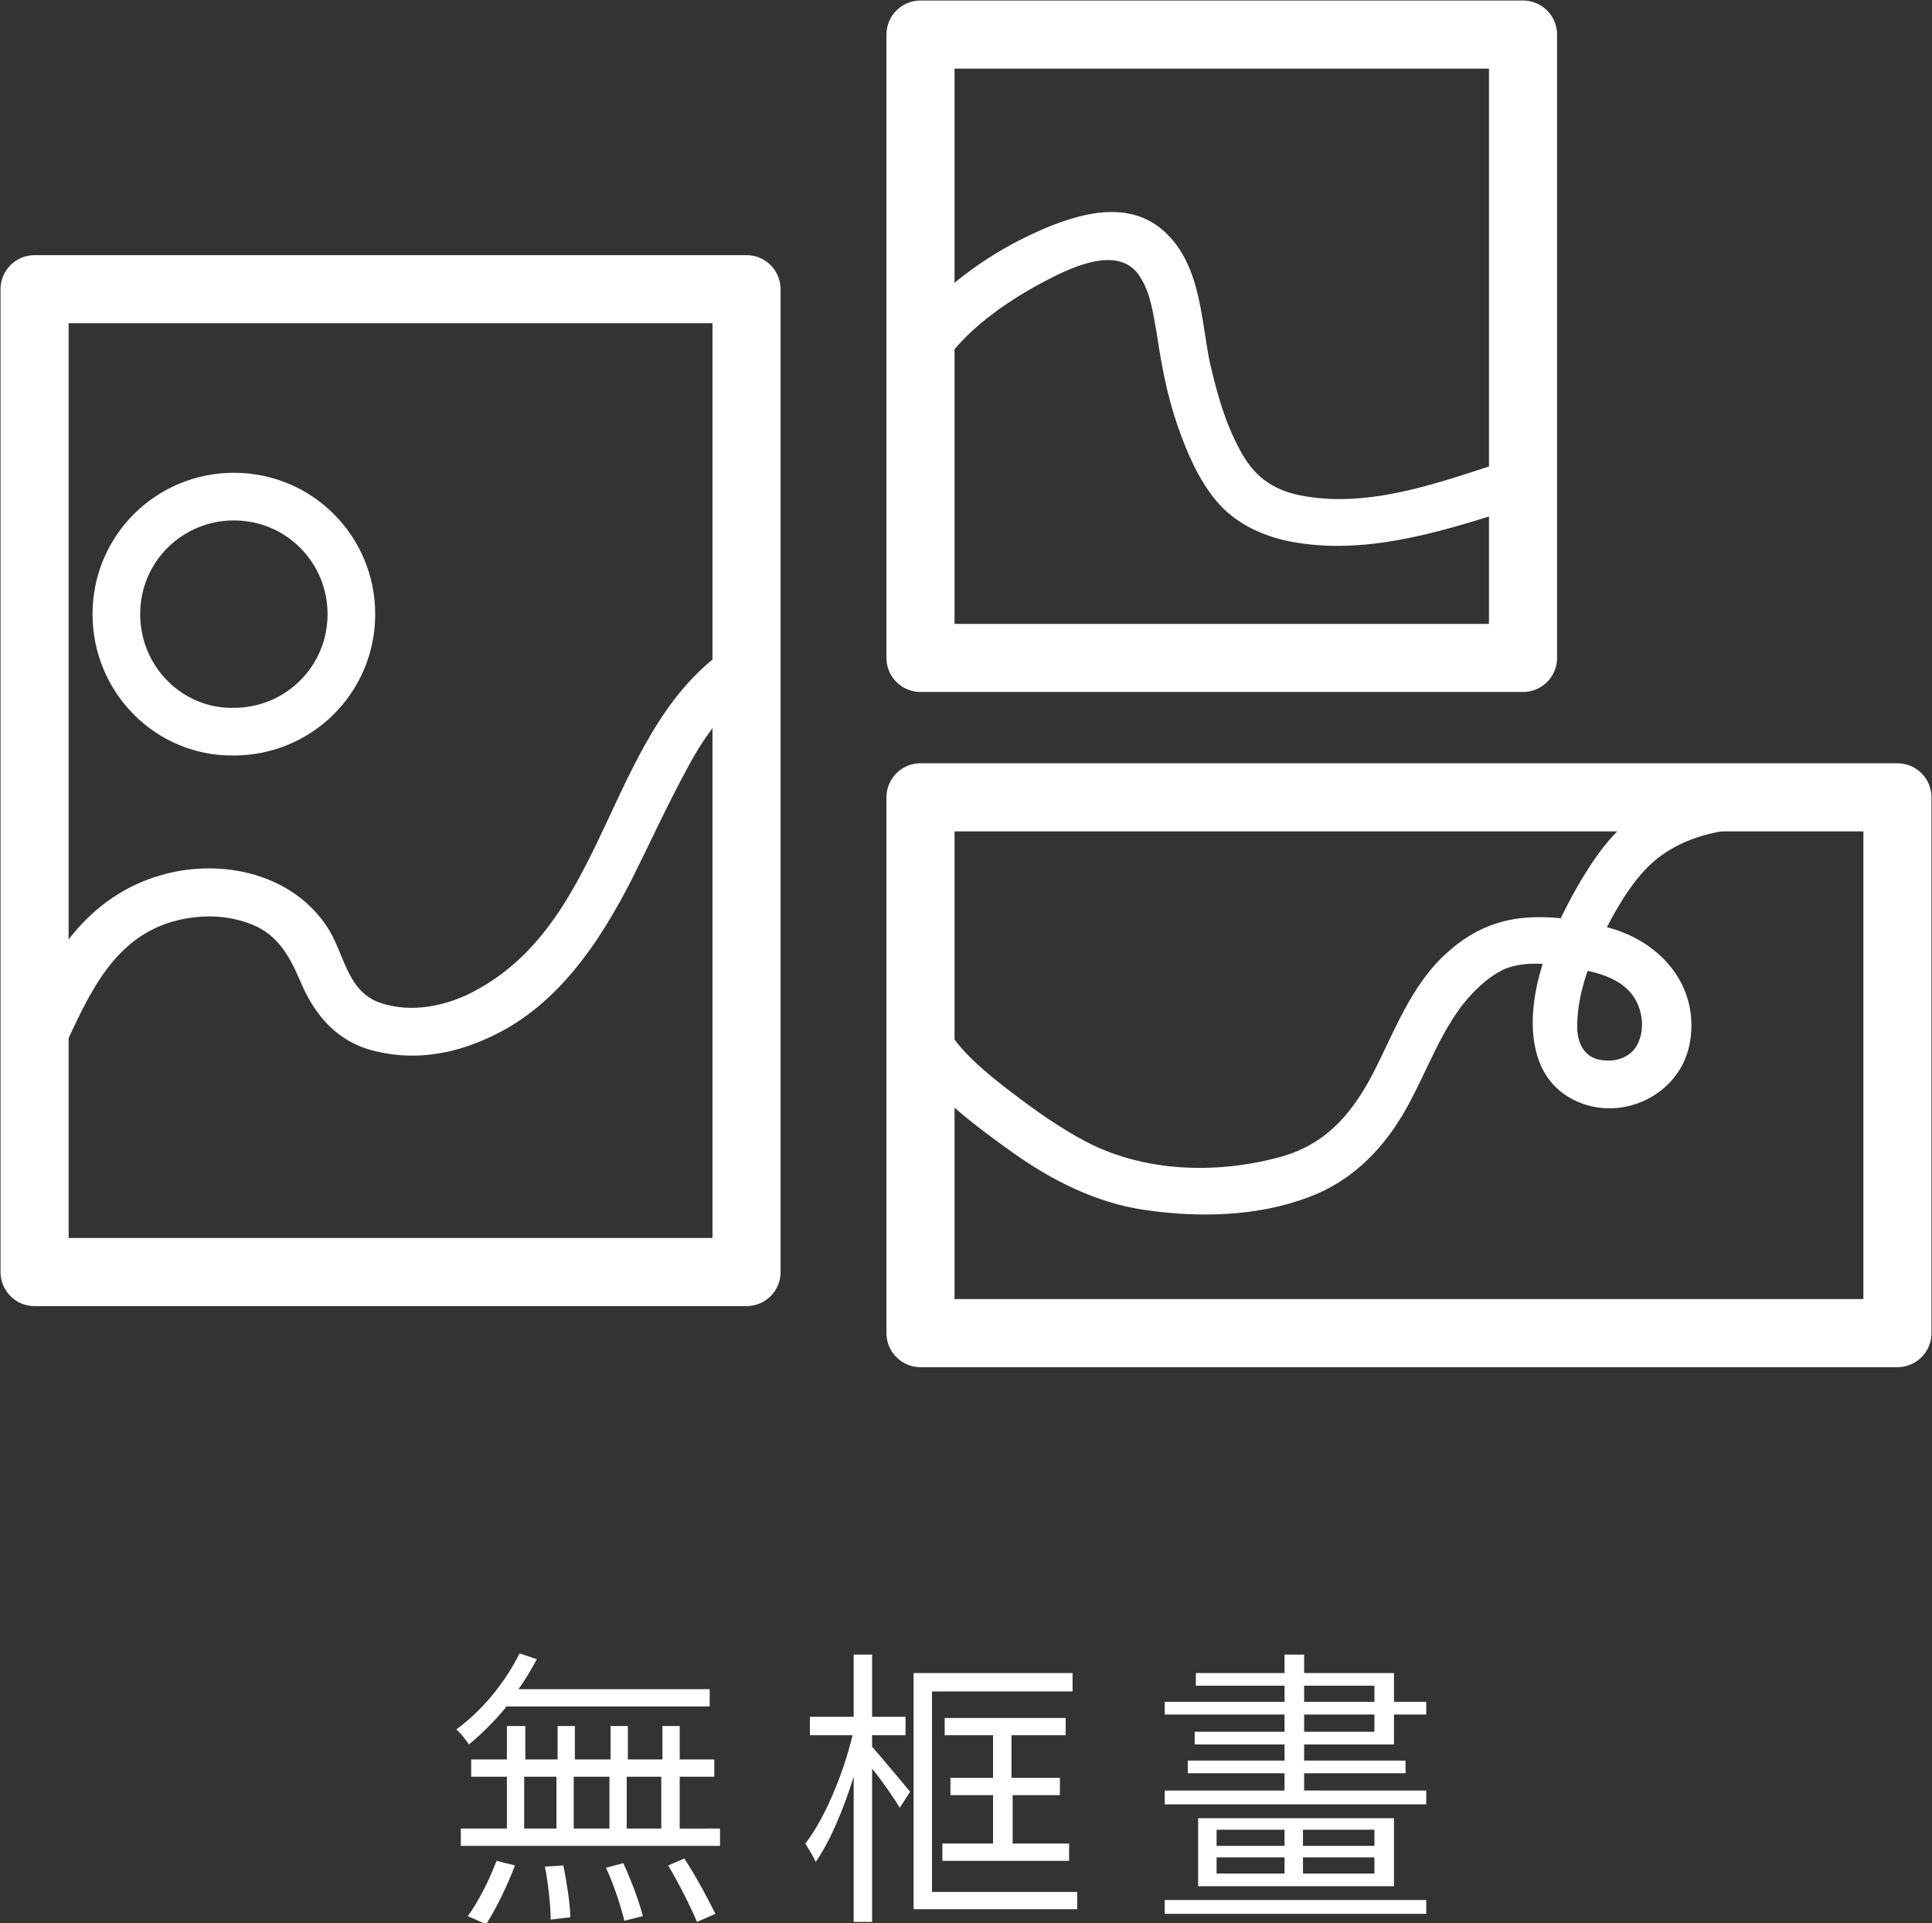
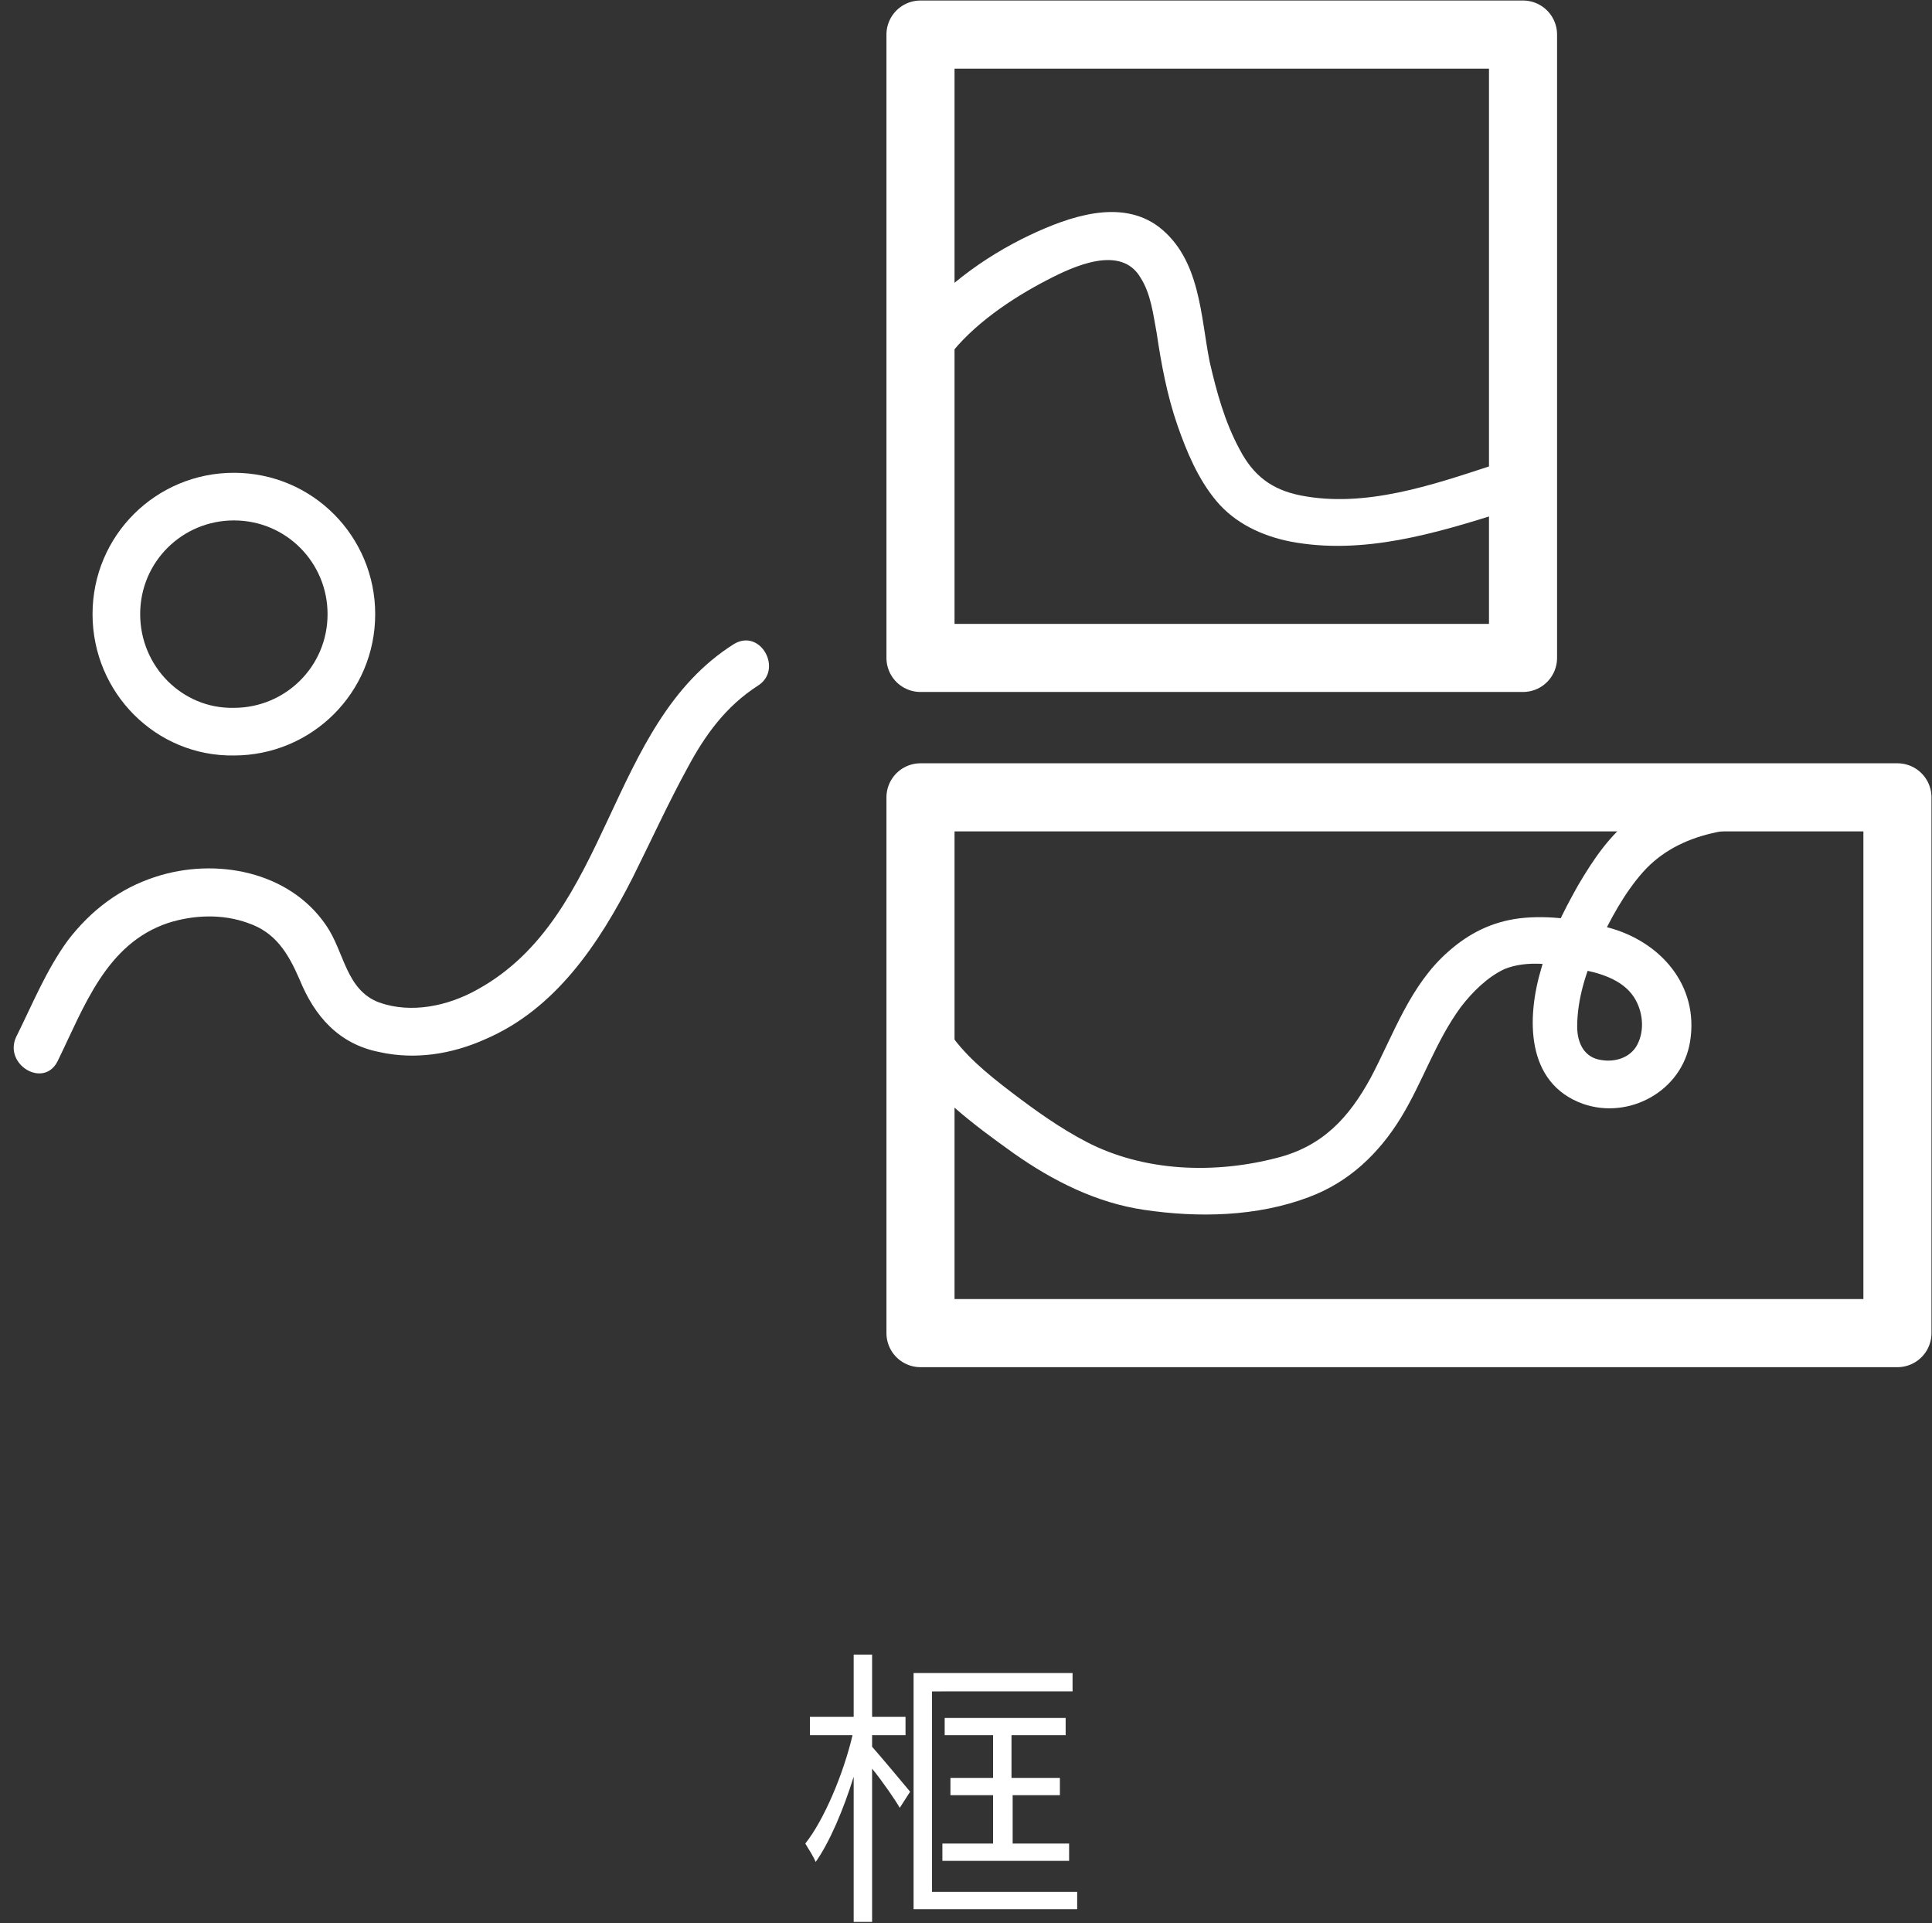
<svg xmlns="http://www.w3.org/2000/svg" version="1.1" id="_圖層_1" x="0px" y="0px" viewBox="0 0 167.7 166.9" style="enable-background:new 0 0 167.7 166.9;" xml:space="preserve">
  <rect x="0" y="0" width="167.7" height="166.9" fill="#333333" stroke="none" />
  <style type="text/css">
	.st0{fill:#FFFFFF;}
	.st1{fill:none;stroke:#FFFFFF;stroke-width:5.91;stroke-linecap:round;stroke-linejoin:round;stroke-miterlimit:10;}
	.st2{fill:none;stroke:#FFFFFF;stroke-width:4.135;stroke-linecap:round;stroke-linejoin:round;stroke-miterlimit:10;}
</style>
  <g>
    <g>
-       <path class="st0" d="M43.9,148.2c-1,1.2-2.1,2.3-3.2,3.2c-0.2-0.3-0.7-1-1.1-1.3c2.2-1.6,4.2-4,5.5-6.6l1.5,0.5    c-0.5,0.9-1,1.8-1.6,2.6h16.6v1.5H43.9z M62.5,158.7v1.5H40v-1.5h4v-4.5h-3.1v-1.5H44v-2.9h1.6v2.9h2.8v-2.9h1.5v2.9h3.1v-2.9h1.5    v2.9h3v-2.9H59v2.9h3v1.5h-3v4.5H62.5z M40.6,166.3c0.9-1.2,1.9-3.2,2.5-4.8l1.6,0.4c-0.6,1.6-1.6,3.7-2.5,5.1L40.6,166.3z     M45.5,158.7h2.8v-4.5h-2.8V158.7z M48.9,161.9c0.3,1.5,0.6,3.4,0.6,4.5l-1.7,0.2c0-1.1-0.2-3.1-0.5-4.6L48.9,161.9z M49.8,154.2    v4.5h3.1v-4.5H49.8z M54.1,161.7c0.7,1.5,1.4,3.4,1.7,4.6l-1.6,0.4c-0.3-1.2-0.9-3.1-1.6-4.6L54.1,161.7z M54.4,154.2v4.5h3v-4.5    H54.4z M59.4,161.3c1,1.5,2.1,3.6,2.7,4.8l-1.6,0.7c-0.5-1.2-1.6-3.4-2.5-4.9L59.4,161.3z" />
      <path class="st0" d="M75.7,151.6c0.8,0.9,2.8,3.3,3.3,3.9l-0.9,1.4c-0.4-0.7-1.5-2.3-2.4-3.4v13.3h-1.6v-12.6    c-0.9,2.9-2.1,5.7-3.3,7.4c-0.2-0.5-0.6-1.1-0.9-1.6c1.6-2,3.3-6,4.1-9.4h-3.7V149h3.8v-5.4h1.6v5.4h2.9v1.6h-2.9V151.6z     M93.5,164.1v1.6H79.3v-20.5h13.8v1.6H80.9v17.4H93.5z M86.2,160v-4.2h-3.7v-1.5h3.7v-3.7H82v-1.5h10.5v1.5h-4.7v3.7H92v1.5h-4.1    v4.2h4.9v1.5H81.8V160H86.2z" />
-       <path class="st0" d="M123.8,155.4v1.2h-22.7v-1.2h10.4v-1.5h-8.4v-1.1h8.4v-1.4h-7.8v-1.1h7.8v-1.5h-10.4v-1.1h10.4v-1.4h-7.7    v-1.1h7.7v-1.6h1.7v1.6h7.8v2.5h2.8v1.1h-2.8v2.6h-7.8v1.4h8.8v1.1h-8.8v1.5H123.8z M101.1,164.9h22.7v1.2h-22.7V164.9z     M121,157.8v5.9h-17v-5.9H121z M105.6,160.2h5.9v-1.4h-5.9V160.2z M105.6,162.6h5.9v-1.4h-5.9V162.6z M119.3,158.8h-6.2v1.4h6.2    V158.8z M119.3,161.2h-6.2v1.4h6.2V161.2z M113.2,147.7h6.1v-1.4h-6.1V147.7z M113.2,150.3h6.1v-1.5h-6.1V150.3z" />
    </g>
    <g>
-       <rect x="3" y="25.1" class="st1" width="61.8" height="85.3" />
      <path class="st1" d="M3,110.4" />
-       <path class="st1" d="M13.5,104.6" />
    </g>
    <g>
      <rect x="79.9" y="3" class="st1" width="52.3" height="54.1" />
      <path class="st1" d="M79.9,57" />
      <path class="st1" d="M88.8,53.3" />
    </g>
    <g>
      <rect x="79.9" y="69.2" class="st1" width="84.8" height="46.5" />
      <path class="st1" d="M79.9,115.7" />
      <path class="st1" d="M94.3,112.5" />
    </g>
    <g>
      <g>
        <path class="st0" d="M5,92.1c2.3-4.7,4.2-10.2,9.6-12c2.2-0.7,4.7-0.8,6.9,0c2.4,0.8,3.5,2.6,4.5,4.9c1.3,3.2,3.4,5.6,6.9,6.3     c3.1,0.7,6.3,0.2,9.2-1.1c6.1-2.6,9.9-8.3,12.8-14c1.6-3.2,3.1-6.5,4.8-9.6c1.5-2.8,3.3-5.3,6.1-7.1c2.2-1.4,0.2-5-2.1-3.6     c-11.1,7-10.6,23.6-22.3,30c-2.5,1.4-5.7,2.1-8.5,1.1c-2.9-1.1-3-4.4-4.6-6.7c-3.2-4.7-9.6-5.9-14.8-4.2c-3.1,1-5.6,2.9-7.6,5.5     C4,84.2,2.8,87.2,1.4,90C0.3,92.4,3.8,94.5,5,92.1L5,92.1z" />
      </g>
    </g>
    <path class="st2" d="M10.1,53.3c0-5.7,4.6-10.2,10.2-10.2c5.7,0,10.2,4.6,10.2,10.2c0,5.7-4.6,10.2-10.2,10.2   C14.7,63.6,10.1,59,10.1,53.3z" />
    <g>
      <g>
        <path class="st0" d="M82.3,31c2.1-2.8,5.5-5.1,8.6-6.7c2.3-1.2,6.4-3.1,8.1-0.2c0.9,1.4,1.1,3.2,1.4,4.8c0.4,2.7,0.9,5.4,1.8,8     c0.8,2.3,1.8,4.7,3.4,6.6c1.6,1.9,3.9,3,6.4,3.5c6.3,1.2,12.6-0.7,18.6-2.6c2.5-0.8,1.4-4.8-1.1-4c-5.2,1.7-11,3.7-16.6,2.6     c-2.5-0.5-4.1-1.7-5.3-4c-1.3-2.4-2-5-2.6-7.6c-0.8-4-0.8-8.9-4.4-11.7c-3.3-2.5-7.8-0.9-11.2,0.7c-4,1.9-8,4.8-10.7,8.5     c-0.7,0.9-0.2,2.3,0.7,2.8C80.5,32.4,81.6,31.9,82.3,31L82.3,31z" />
      </g>
    </g>
    <g>
      <g>
        <path class="st0" d="M155.6,67.6c-4.7-0.3-9.9,0.3-13.8,3.3c-2.1,1.6-3.5,3.7-4.8,5.9c-1.3,2.3-2.5,4.7-3.2,7.2     c-1.3,4.3-1.4,10,3.6,11.8c4,1.4,8.6-1.1,9.3-5.4c0.8-4.9-2.6-8.7-7.1-9.9c-2.4-0.7-5.2-1.1-7.7-0.8c-2.4,0.3-4.4,1.3-6.2,2.9     c-3.3,2.9-4.7,7.1-6.7,10.9c-1.9,3.5-4.2,6-8.2,7c-5.4,1.4-11.5,1.2-16.5-1.4c-2.3-1.2-4.4-2.7-6.5-4.3c-2.1-1.6-4.2-3.3-5.6-5.5     c-1.5-2.2-5-0.1-3.6,2.1c2.4,3.6,5.9,6.2,9.4,8.7c3.4,2.4,7.2,4.3,11.3,4.9c4.7,0.7,9.8,0.6,14.3-1.1c3.5-1.3,6.1-3.8,8-6.9     c1.9-3.1,3-6.6,5.2-9.6c1-1.3,2.3-2.6,3.8-3.3c2-0.8,4.3-0.4,6.4,0c1.8,0.3,3.8,0.9,4.8,2.4c0.8,1.2,1,2.9,0.3,4.2     c-0.6,1.1-1.9,1.5-3.1,1.3c-1.5-0.2-2.1-1.5-2.1-2.9c0-2.4,0.8-4.9,1.8-7c1-2.2,2.3-4.6,3.9-6.4c3.2-3.6,8.3-4.1,12.8-3.8     C158.2,71.9,158.2,67.7,155.6,67.6L155.6,67.6z" />
      </g>
    </g>
  </g>
</svg>